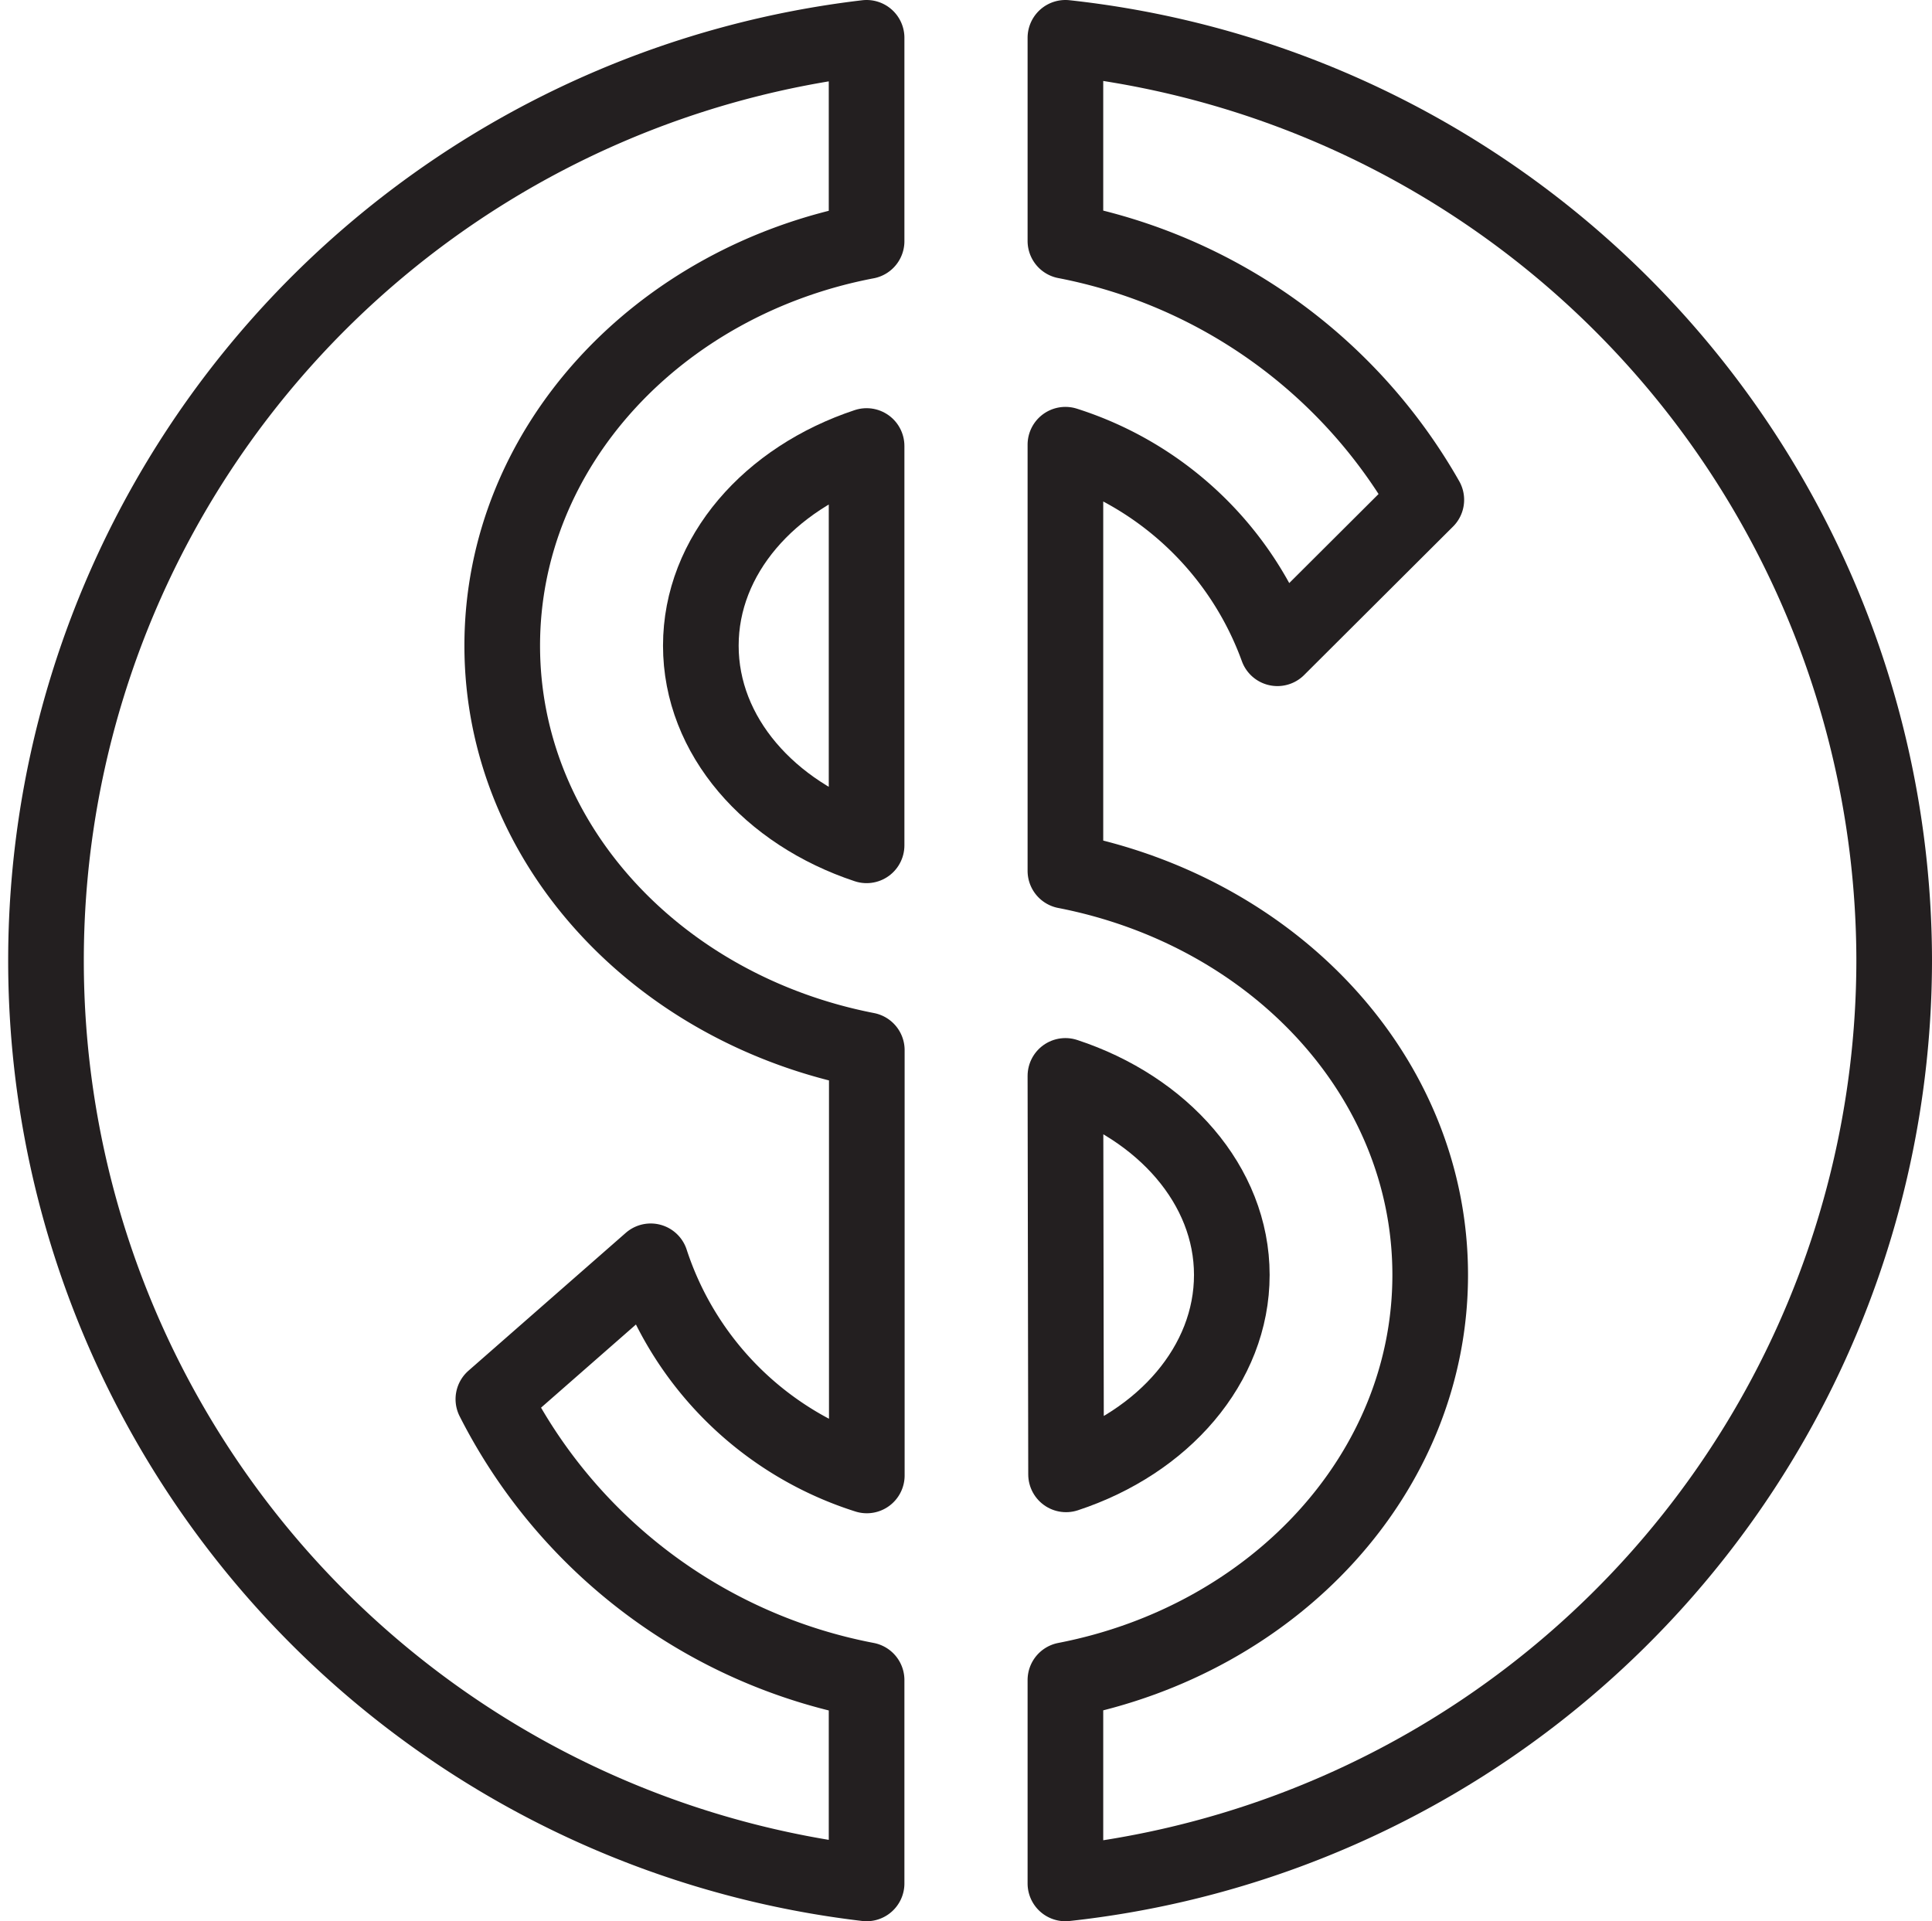
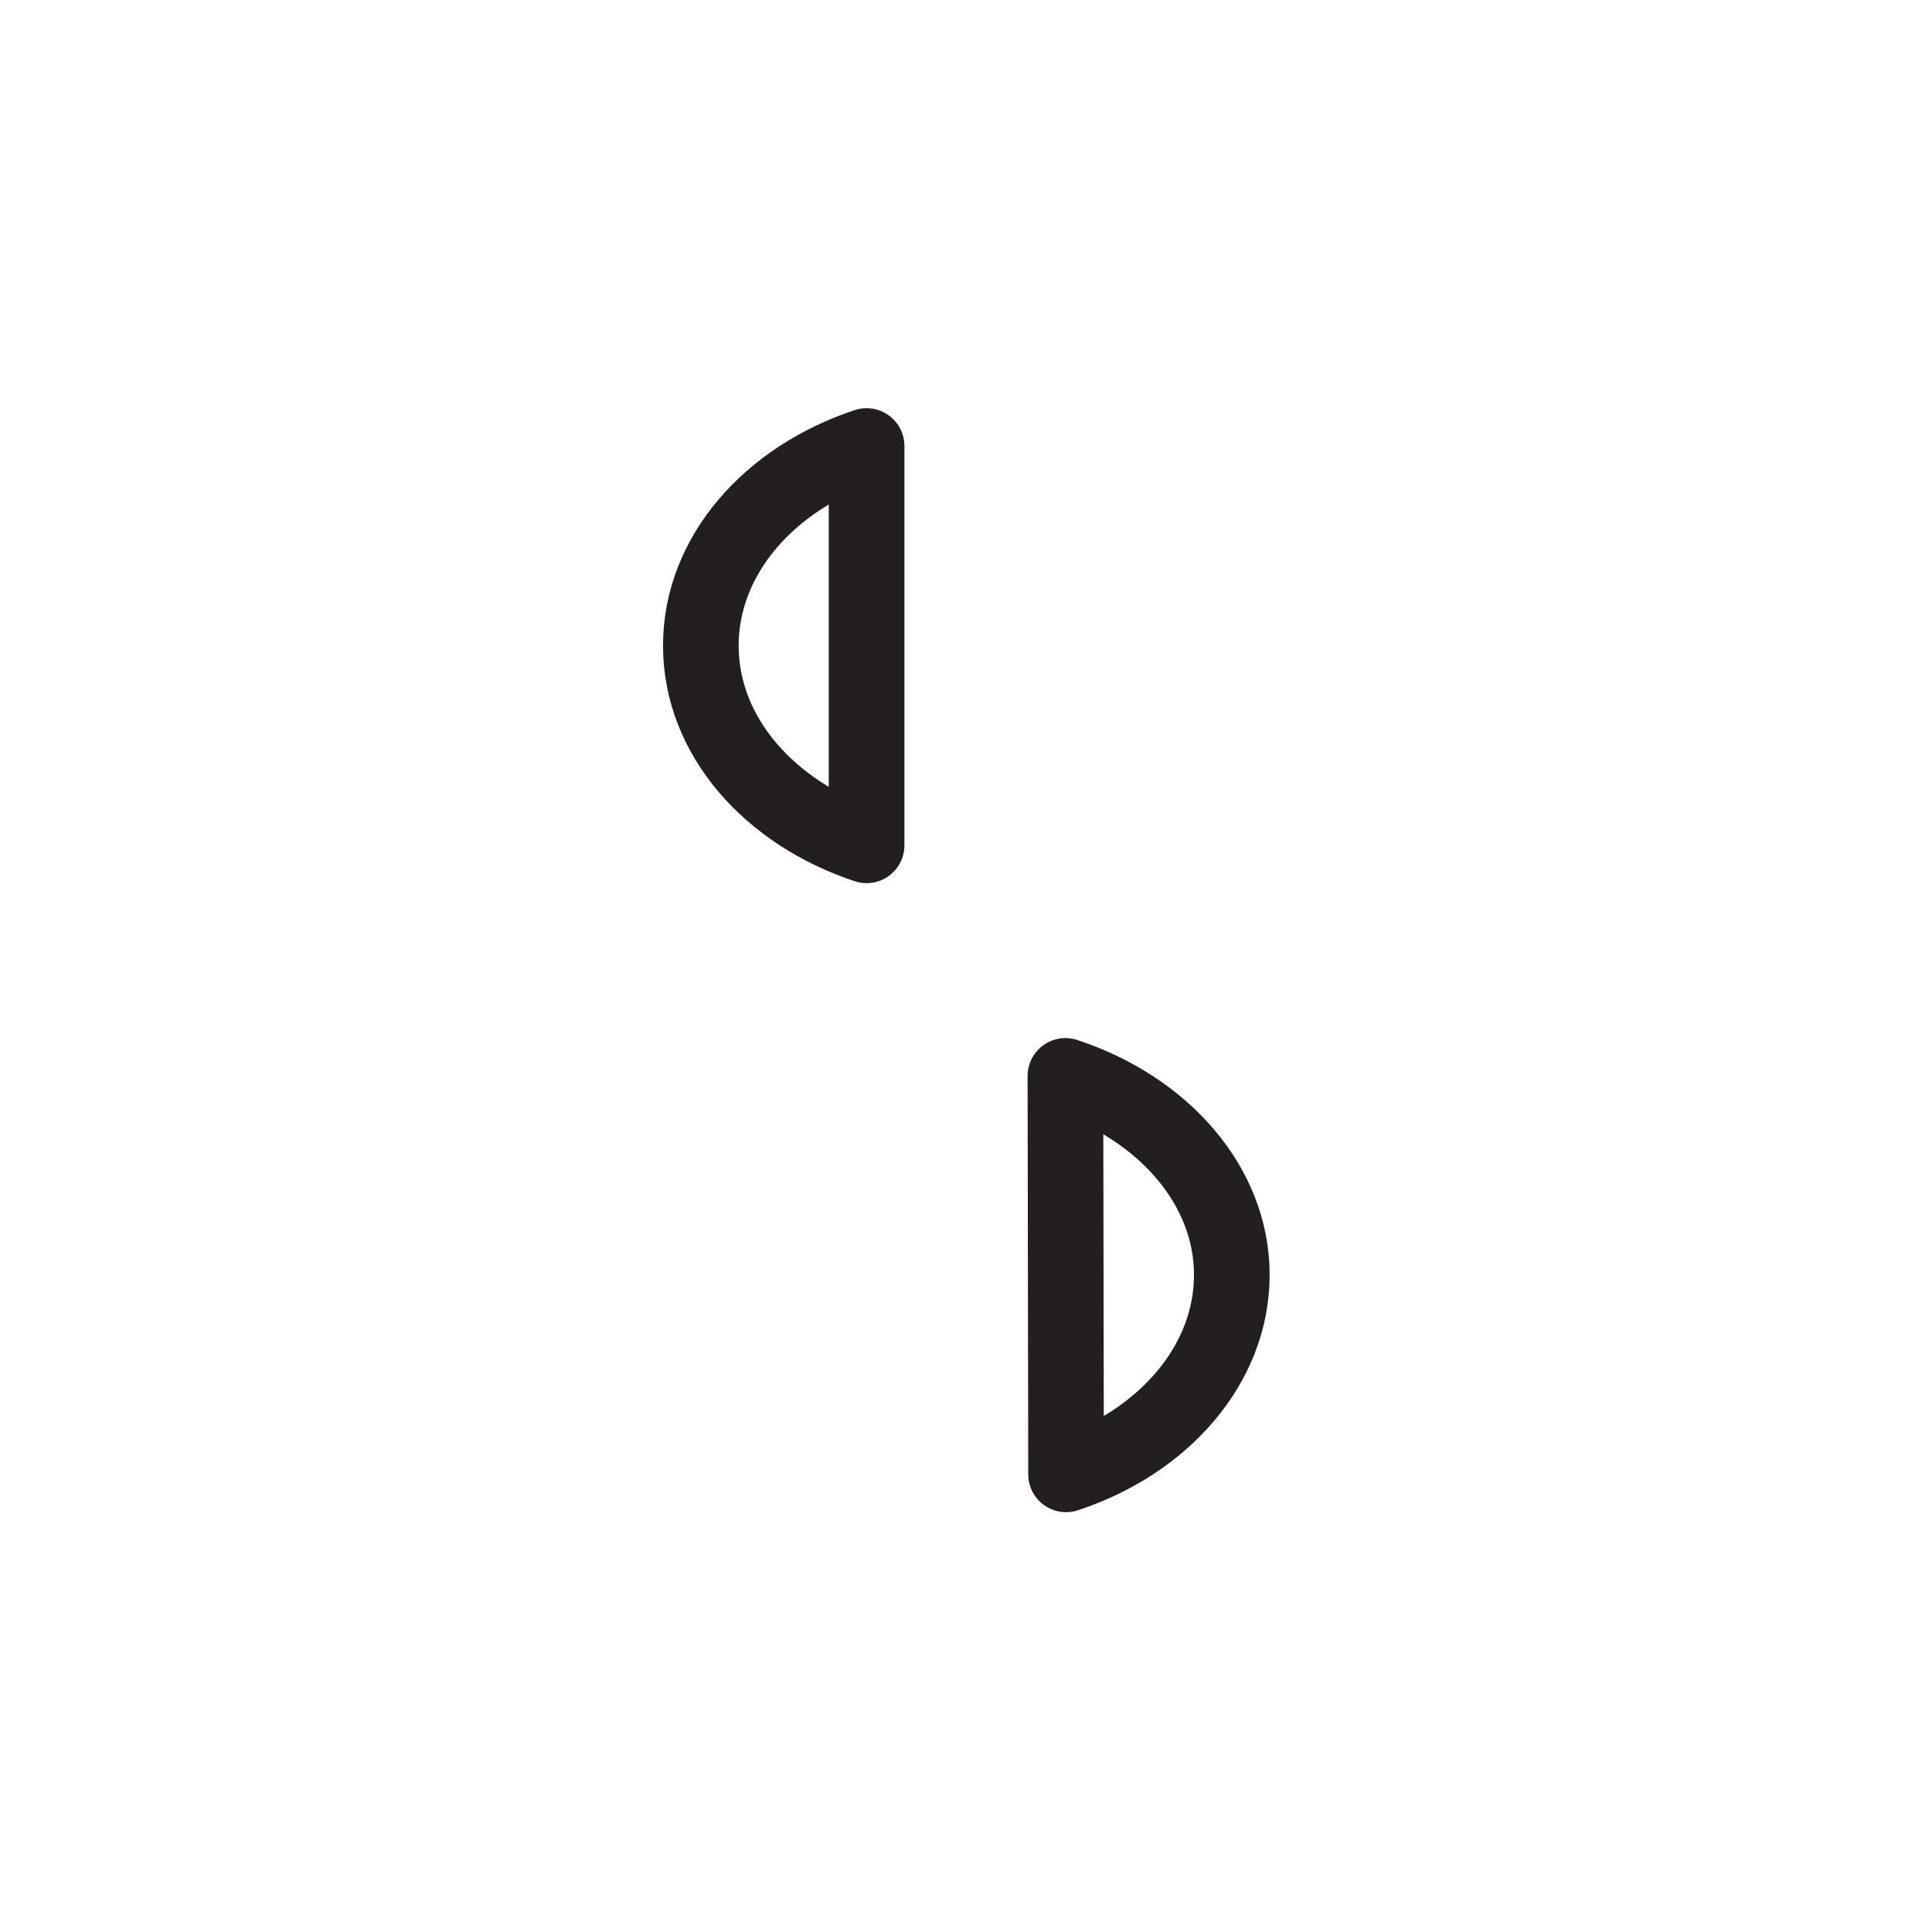
<svg xmlns="http://www.w3.org/2000/svg" viewBox="0 0 89.4 88.91">
  <title>Dollar</title>
-   <path d="M22.83,64.75l7.28-6.38a15.41,15.41,0,0,0,10,9.91V48.6c-9.65-1.88-16.87-9.54-16.87-18.72S30.45,13,40.1,11.16V1.75a43,43,0,0,0,0,85.41V77.75A24.53,24.53,0,0,1,22.83,64.75Z" style="fill:none;stroke:#231f20;stroke-linecap:round;stroke-linejoin:round;stroke-width:3.5px" />
-   <path d="M87.65,44.45A43,43,0,0,0,49.3,1.75v9.4A24.56,24.56,0,0,1,66,23.13L59.11,30a15.4,15.4,0,0,0-9.81-9.42V40.3C59,42.19,66.18,49.85,66.18,59S59,75.87,49.3,77.75v9.41A43,43,0,0,0,87.65,44.45Z" style="fill:none;stroke:#231f20;stroke-linecap:round;stroke-linejoin:round;stroke-width:3.5px" />
  <path d="M49.3,49.79C53.8,51.27,57,54.85,57,59s-3.17,7.75-7.67,9.23ZM40.1,39.12c-4.49-1.49-7.67-5.06-7.67-9.24s3.18-7.75,7.67-9.24Z" style="fill:none;stroke:#231f20;stroke-linecap:round;stroke-linejoin:round;stroke-width:3.5px" />
</svg>